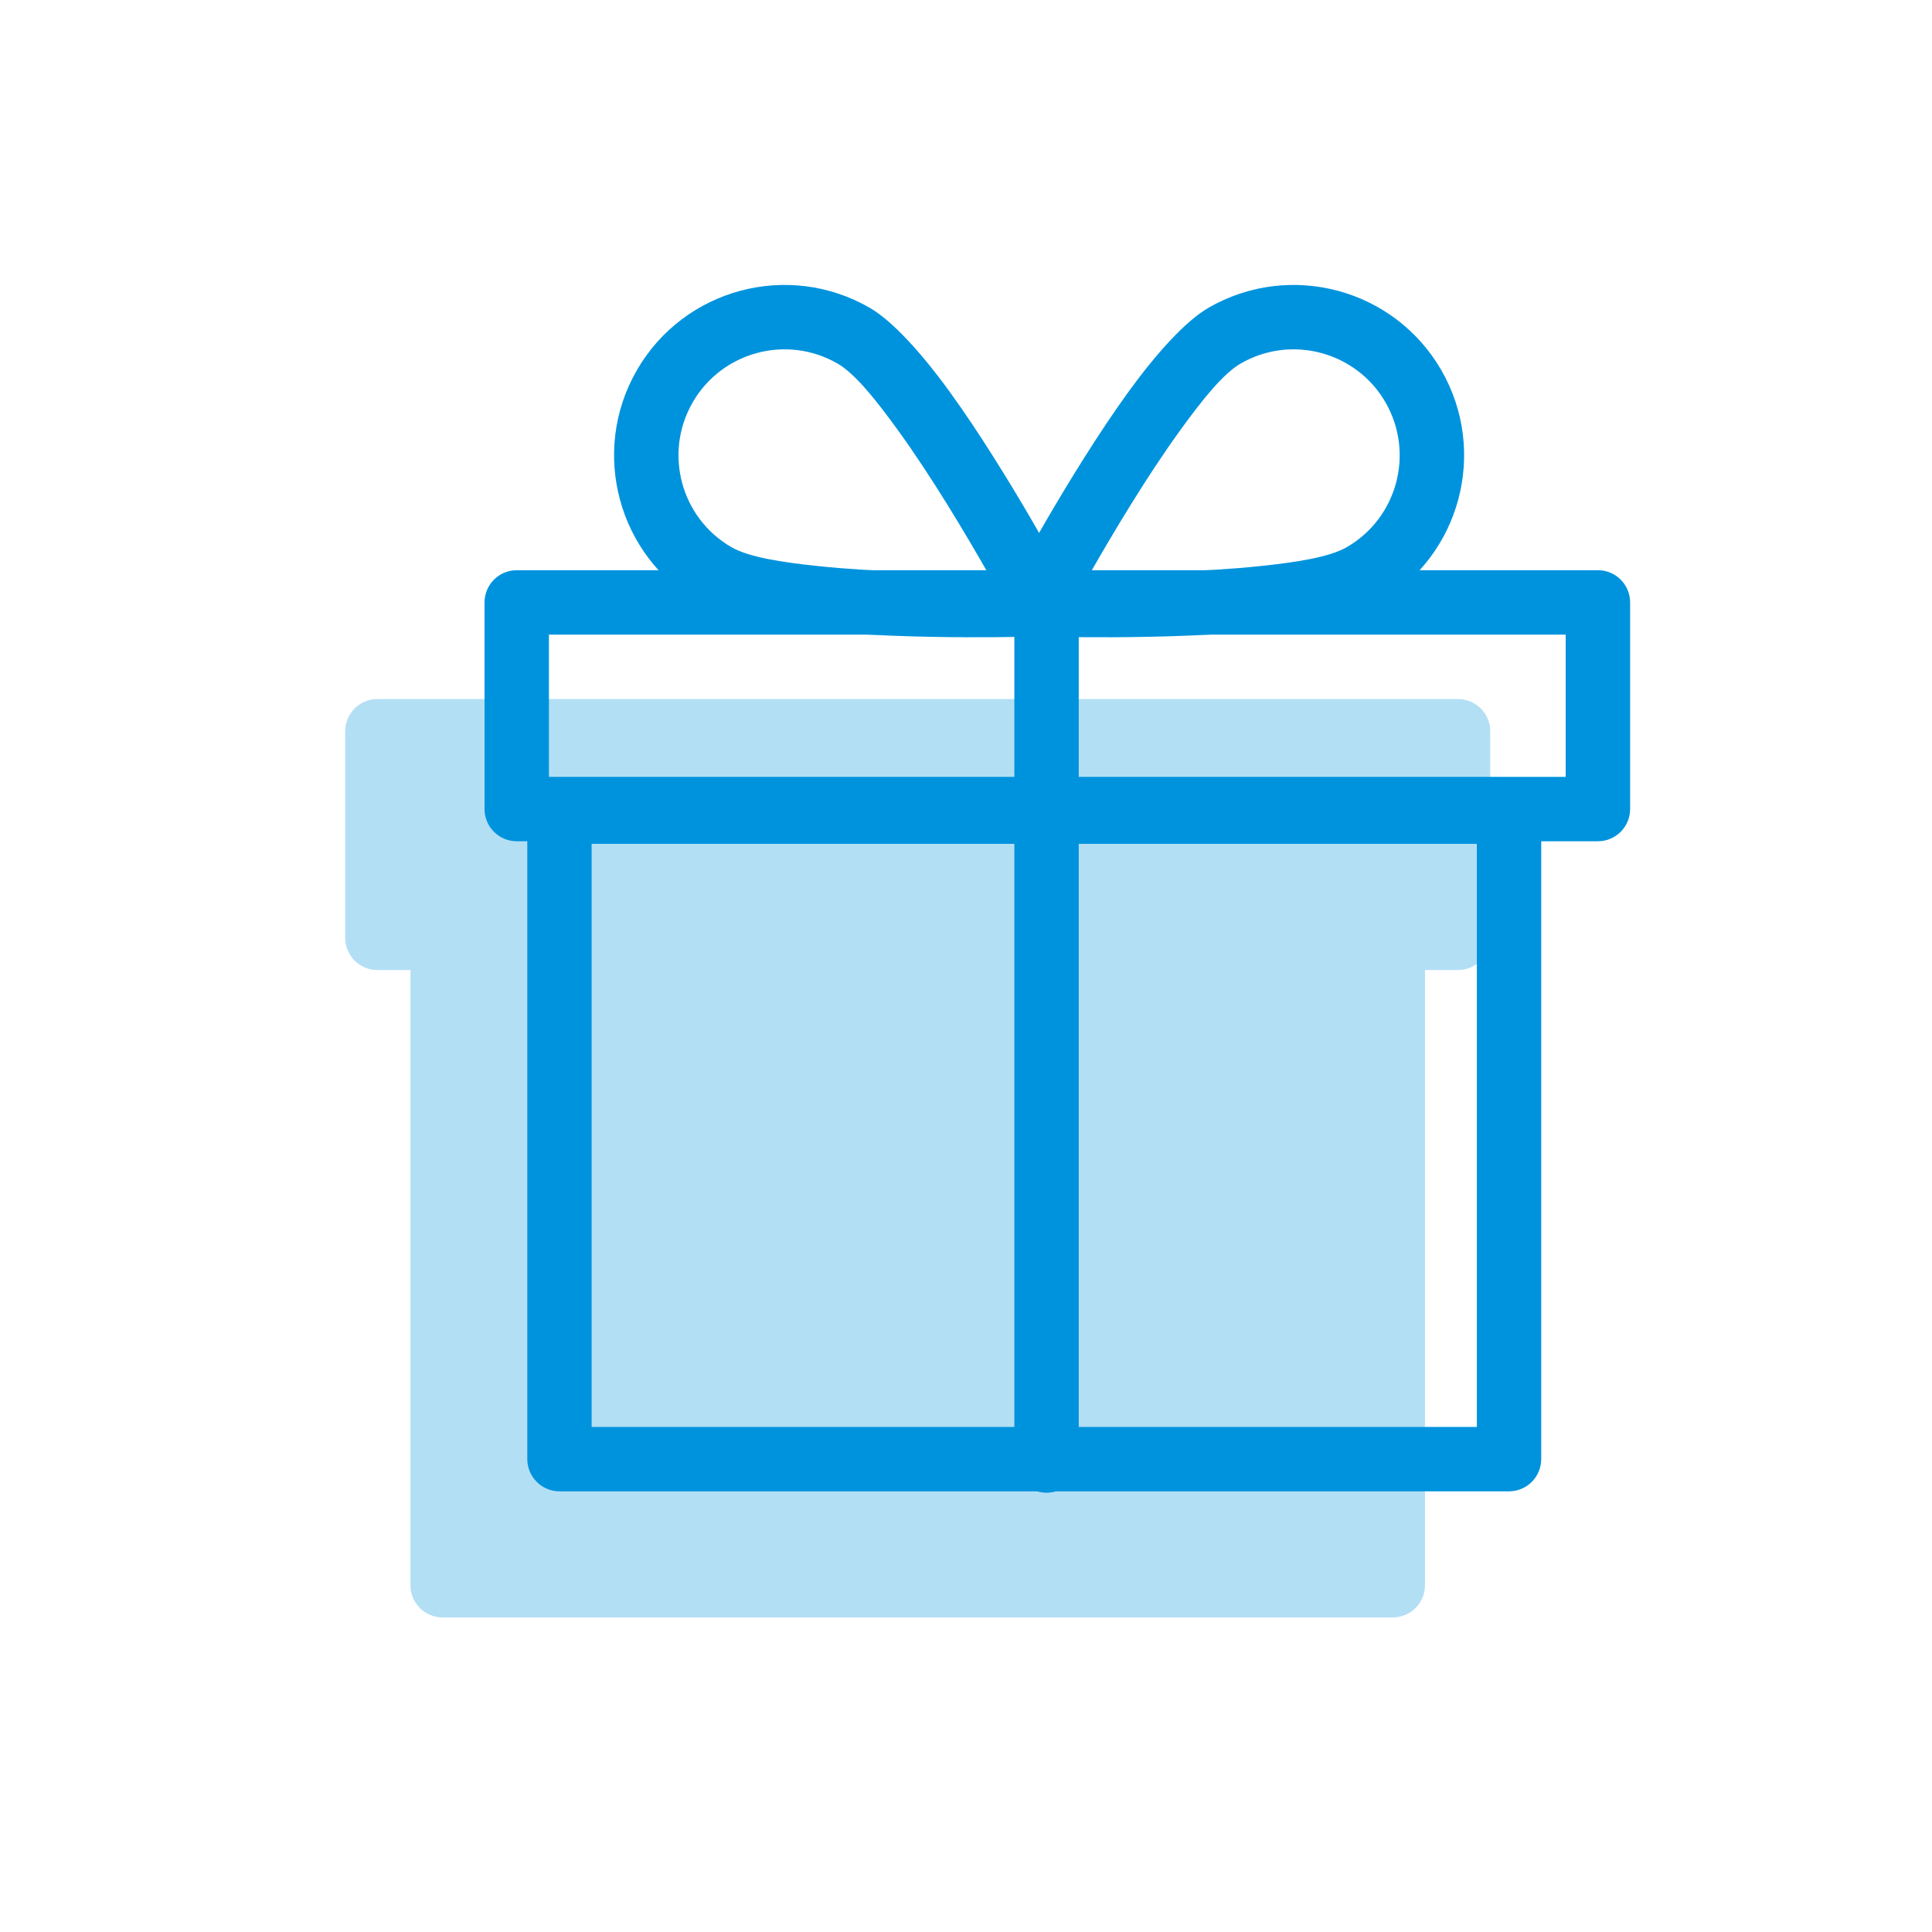
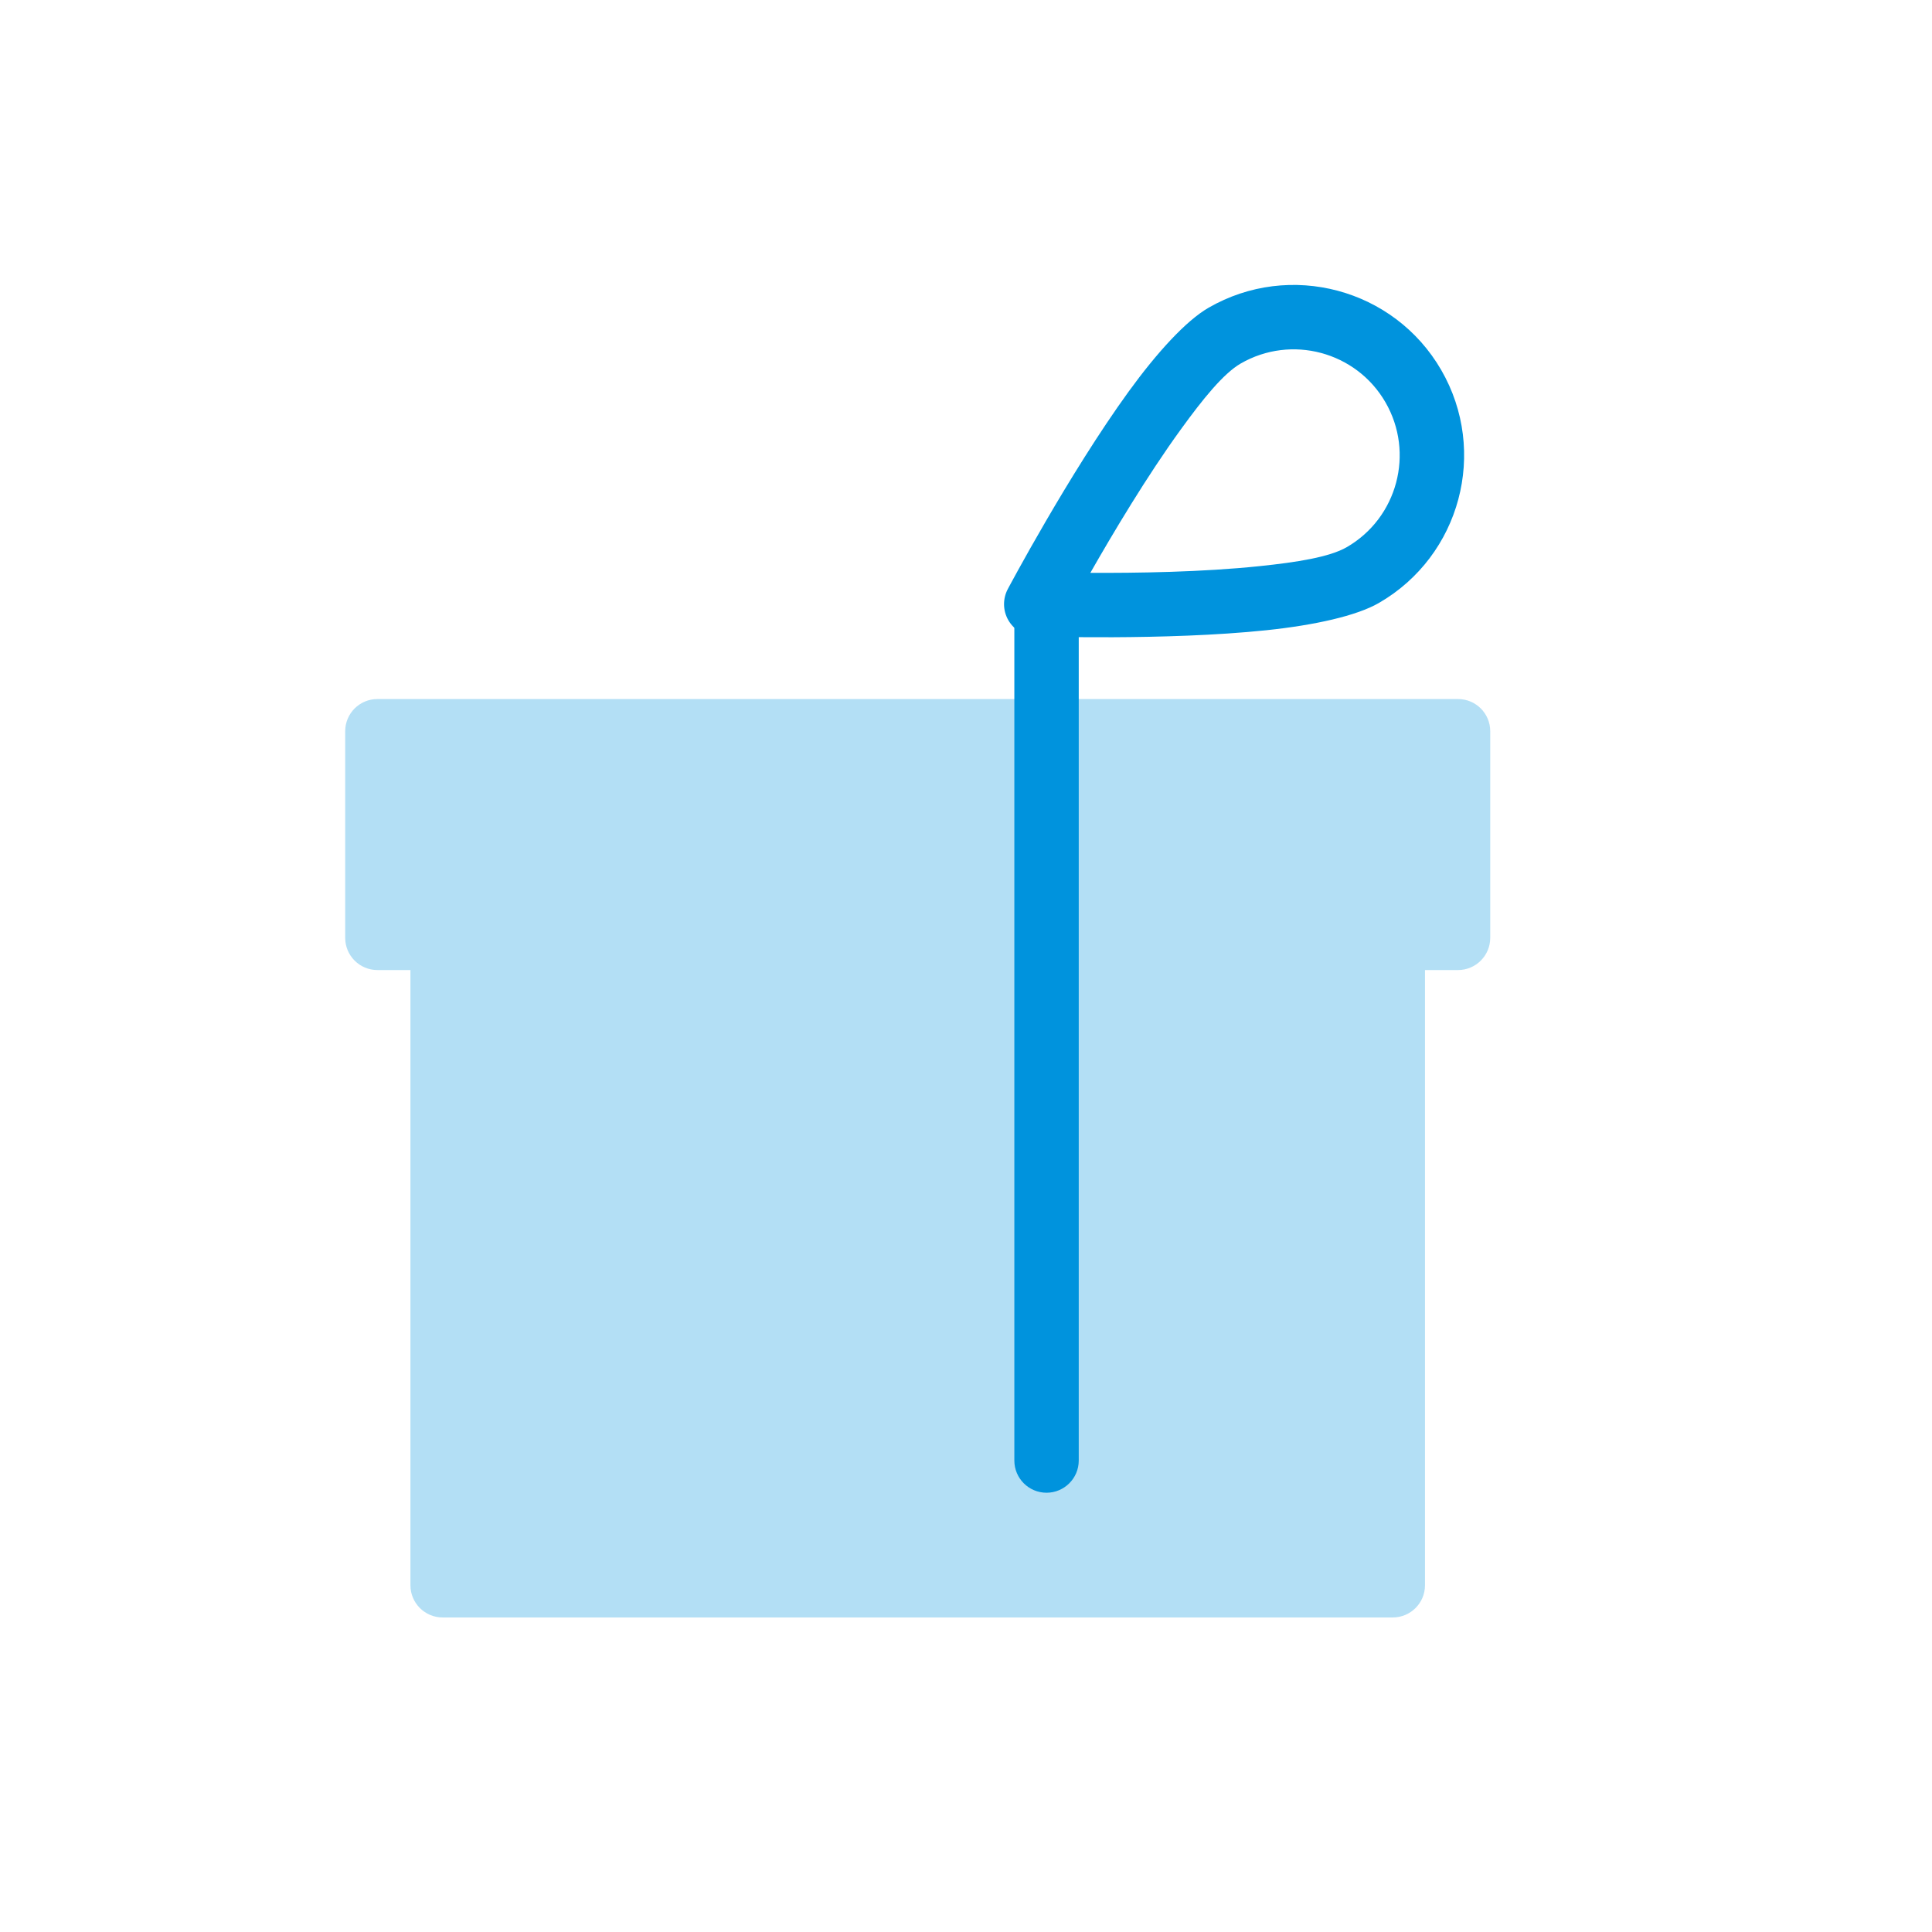
<svg xmlns="http://www.w3.org/2000/svg" width="100%" height="100%" viewBox="0 0 300 300" version="1.1" xml:space="preserve" style="fill-rule:evenodd;clip-rule:evenodd;stroke-linejoin:round;stroke-miterlimit:2;">
  <g transform="matrix(1,0,0,1,-3701.82,-1988.77)">
    <g id="ArtBoard3" transform="matrix(0.864,0,0,0.864,891.101,1136.66)">
-       <rect x="3254.93" y="986.788" width="347.412" height="347.412" style="fill:none;" />
-     </g>
+       </g>
    <g transform="matrix(0.945,0,0,1,223.991,378.761)">
-       <path d="M3948.1,1703.55L3948.1,1735.64C3948.1,1738.4 3945.73,1740.64 3942.8,1740.64L3765.15,1740.64C3762.23,1740.64 3759.86,1738.4 3759.86,1735.64L3759.86,1703.55C3759.86,1700.79 3762.23,1698.55 3765.15,1698.55L3942.8,1698.55C3945.73,1698.55 3948.1,1700.79 3948.1,1703.55ZM3937.51,1708.55L3770.44,1708.55L3770.44,1730.64L3937.51,1730.64L3937.51,1708.55Z" style="fill:rgb(0,147,221);" />
-     </g>
+       </g>
    <g transform="matrix(0.83,0,0,3.133,663.619,-3222.43)">
-       <path d="M3948.82,1703.55L3948.82,1735.64C3948.82,1736.52 3946.13,1737.24 3942.8,1737.24L3765.15,1737.24C3761.83,1737.24 3759.13,1736.52 3759.13,1735.64L3759.13,1703.55C3759.13,1702.67 3761.83,1701.95 3765.15,1701.95L3942.8,1701.95C3946.13,1701.95 3948.82,1702.67 3948.82,1703.55ZM3936.78,1705.15L3771.17,1705.15L3771.17,1734.05L3936.78,1734.05L3936.78,1705.15Z" style="fill:rgb(0,147,221);" />
-     </g>
+       </g>
    <g transform="matrix(1,0,0,1,12.502,356.278)">
      <path d="M3753.05,1783.12L3747.92,1783.12C3745.16,1783.12 3742.92,1780.88 3742.92,1778.12L3742.92,1746.04C3742.92,1743.27 3745.16,1741.04 3747.92,1741.04L3915.72,1741.04C3918.48,1741.04 3920.72,1743.27 3920.72,1746.04L3920.72,1778.12C3920.72,1780.88 3918.48,1783.12 3915.72,1783.12L3910.59,1783.12L3910.59,1878.65C3910.59,1881.41 3908.35,1883.65 3905.59,1883.65L3758.05,1883.65C3755.29,1883.65 3753.05,1881.41 3753.05,1878.65L3753.05,1783.12Z" style="fill:rgb(0,147,221);fill-opacity:0.3;" />
    </g>
    <g transform="matrix(0.412,-0.713,0.713,0.412,1054.79,4098.09)">
-       <path d="M3825.76,1640.56C3843.49,1640.56 3857.89,1654.96 3857.89,1672.7C3857.89,1677.58 3855.45,1685.3 3851.74,1693.63C3843.92,1711.16 3830.9,1731.99 3830.9,1731.99C3829.79,1733.76 3827.85,1734.84 3825.76,1734.84C3823.66,1734.84 3821.72,1733.76 3820.61,1731.99C3820.61,1731.99 3807.59,1711.16 3799.77,1693.63C3796.06,1685.3 3793.62,1677.58 3793.62,1672.7C3793.62,1654.96 3808.02,1640.56 3825.76,1640.56ZM3825.76,1652.71C3814.72,1652.71 3805.76,1661.67 3805.76,1672.7C3805.76,1676.45 3808.01,1682.28 3810.87,1688.68C3815.28,1698.59 3821.44,1709.6 3825.76,1716.98C3830.07,1709.6 3836.23,1698.59 3840.64,1688.68C3843.5,1682.28 3845.75,1676.45 3845.75,1672.7C3845.75,1661.67 3836.79,1652.71 3825.76,1652.71Z" style="fill:rgb(0,147,221);" />
-     </g>
+       </g>
    <g transform="matrix(-0.412,-0.713,-0.713,0.412,6671.55,4098.09)">
      <path d="M3825.76,1640.56C3808.02,1640.56 3793.62,1654.96 3793.62,1672.7C3793.62,1677.58 3796.06,1685.3 3799.77,1693.63C3807.59,1711.16 3820.61,1731.99 3820.61,1731.99C3821.72,1733.76 3823.66,1734.84 3825.76,1734.84C3827.85,1734.84 3829.79,1733.76 3830.9,1731.99C3830.9,1731.99 3843.92,1711.16 3851.74,1693.63C3855.45,1685.3 3857.89,1677.58 3857.89,1672.7C3857.89,1654.96 3843.49,1640.56 3825.76,1640.56ZM3825.76,1652.71C3836.79,1652.71 3845.75,1661.67 3845.75,1672.7C3845.75,1676.45 3843.5,1682.28 3840.64,1688.68C3836.23,1698.59 3830.07,1709.6 3825.76,1716.98C3821.44,1709.6 3815.28,1698.59 3810.87,1688.68C3808.01,1682.28 3805.76,1676.45 3805.76,1672.7C3805.76,1661.67 3814.72,1652.71 3825.76,1652.71Z" style="fill:rgb(0,147,221);" />
    </g>
    <g transform="matrix(1,0,0,0.924,5.507,503.63)">
      <path d="M3853.82,1709C3853.82,1706.01 3856.06,1703.58 3858.82,1703.58C3861.57,1703.58 3863.82,1706.01 3863.82,1709L3863.82,1852.74C3863.82,1855.73 3861.57,1858.15 3858.82,1858.15C3856.06,1858.15 3853.82,1855.73 3853.82,1852.74L3853.82,1709Z" style="fill:rgb(0,147,221);" />
    </g>
  </g>
</svg>